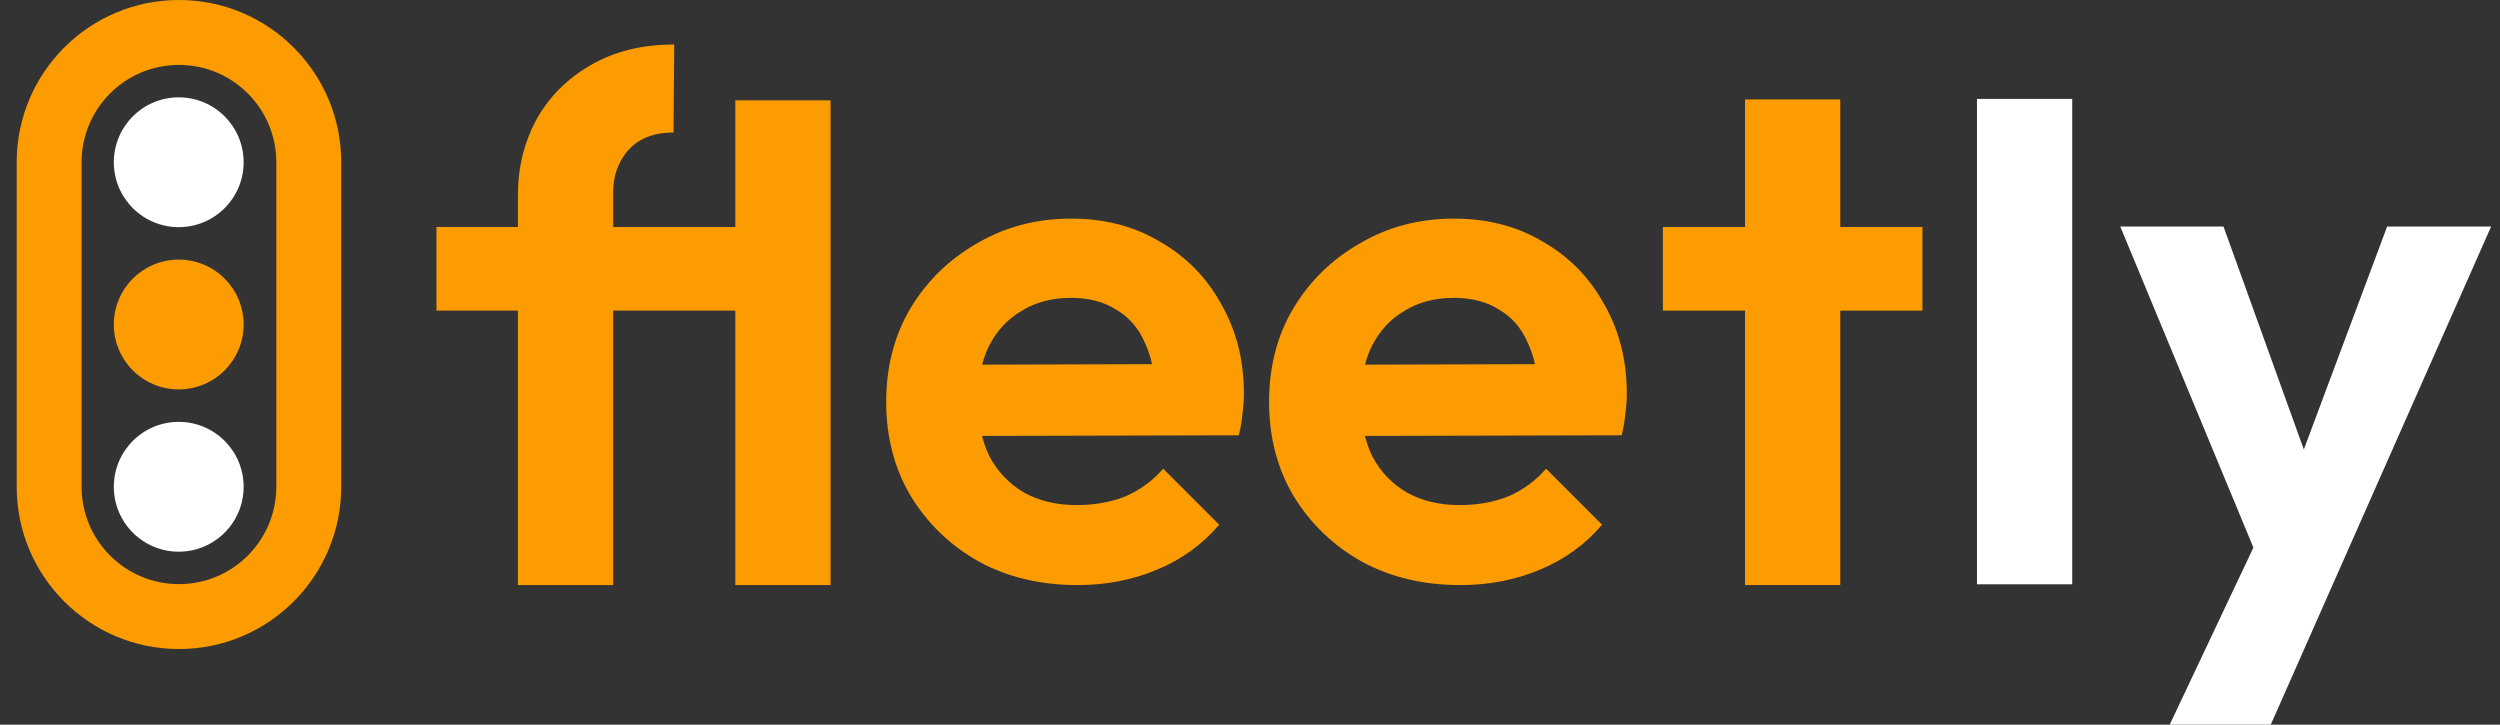
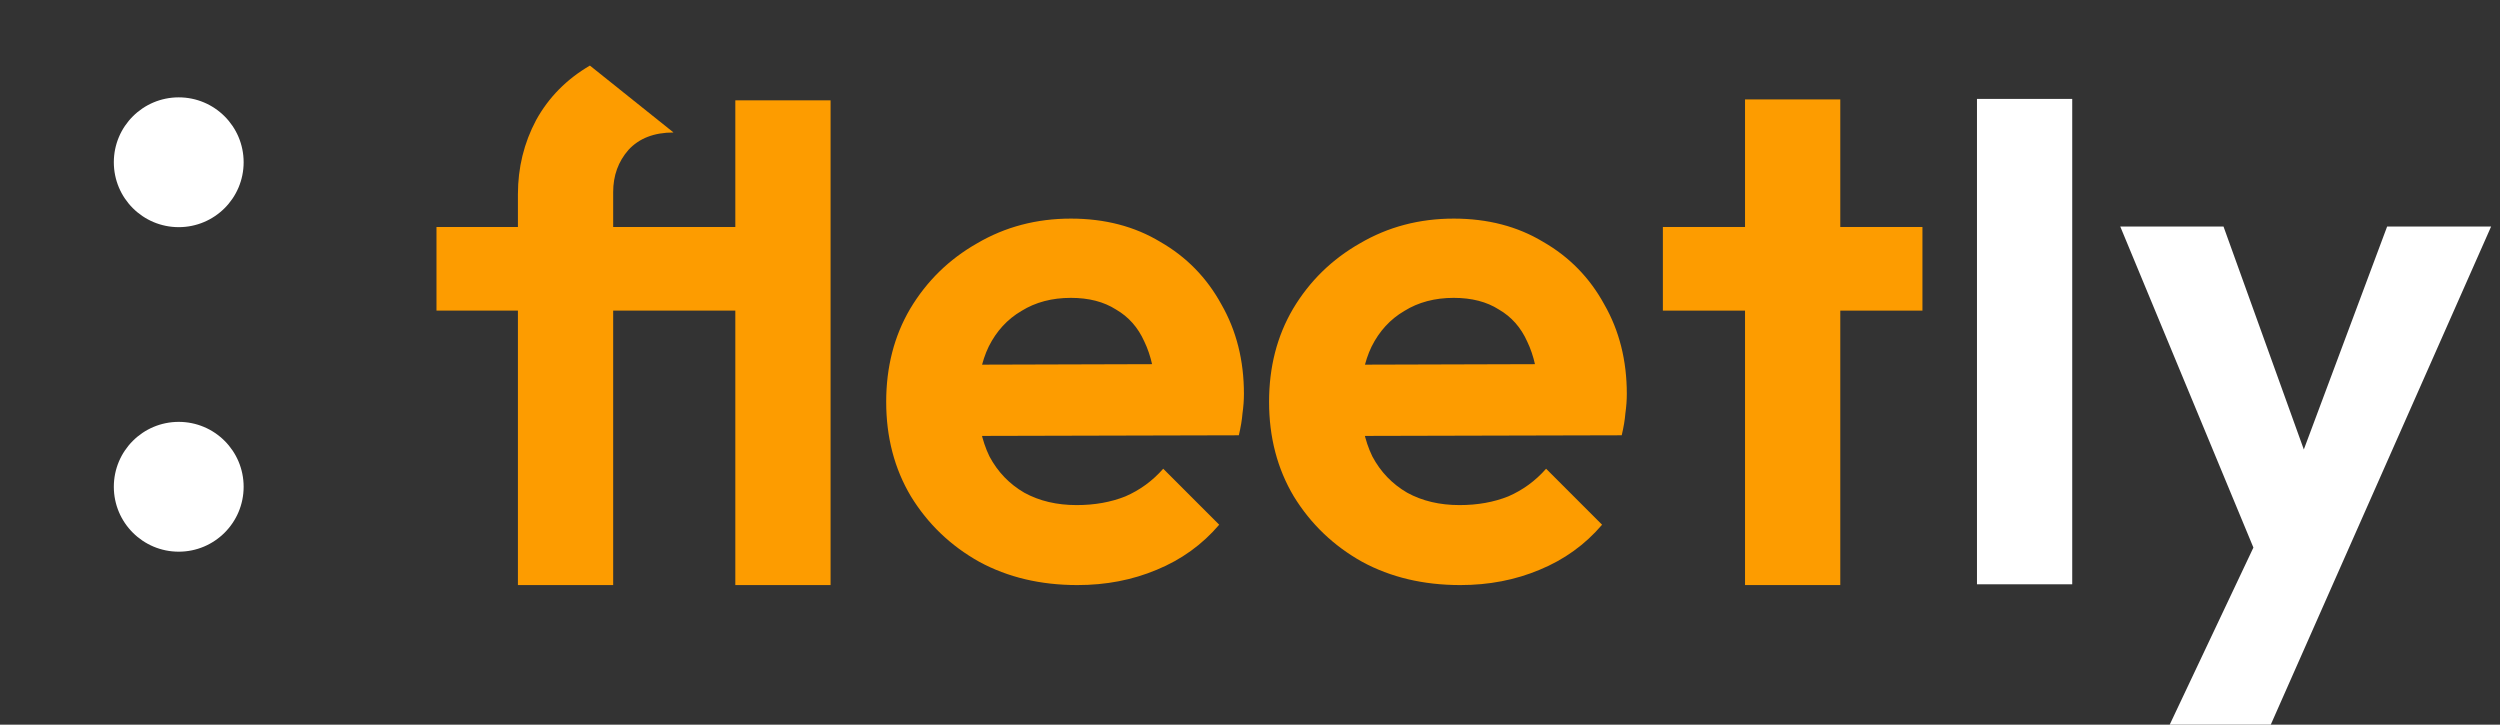
<svg xmlns="http://www.w3.org/2000/svg" width="138" height="40" viewBox="0 0 138 40" fill="none">
  <rect x="0" y="0" width="138" height="40" fill="#333333" stroke="none" />
  <path d="M109.129 32.253L109.129 5.46H114.387L114.387 32.253H109.129Z" fill="white" />
  <path d="M125.146 32.053L117.039 12.506H122.738L128.117 27.437H126.19L131.769 12.506H137.509L128.879 32.012L125.146 32.053ZM119.768 40L125.668 27.517L128.879 32.012L125.347 40H119.768Z" fill="white" />
  <path d="M59.474 32.296C57.44 32.296 55.634 31.868 54.056 31.012C52.477 30.129 51.219 28.925 50.283 27.4C49.373 25.874 48.918 24.135 48.918 22.182C48.918 20.255 49.359 18.543 50.242 17.044C51.152 15.519 52.383 14.315 53.935 13.432C55.487 12.522 57.213 12.067 59.113 12.067C60.986 12.067 62.631 12.495 64.049 13.352C65.494 14.181 66.618 15.332 67.421 16.803C68.25 18.248 68.665 19.894 68.665 21.74C68.665 22.088 68.638 22.449 68.585 22.824C68.558 23.172 68.491 23.573 68.384 24.028L52.089 24.068V20.135L65.936 20.095L63.809 21.74C63.755 20.59 63.541 19.626 63.166 18.851C62.819 18.075 62.297 17.486 61.601 17.084C60.932 16.656 60.103 16.442 59.113 16.442C58.069 16.442 57.159 16.683 56.383 17.165C55.607 17.62 55.005 18.275 54.577 19.131C54.176 19.961 53.975 20.951 53.975 22.102C53.975 23.279 54.189 24.309 54.617 25.192C55.072 26.048 55.714 26.717 56.544 27.199C57.373 27.654 58.337 27.881 59.434 27.881C60.424 27.881 61.32 27.721 62.123 27.4C62.926 27.052 63.621 26.543 64.21 25.874L67.3 28.965C66.364 30.062 65.213 30.892 63.849 31.453C62.511 32.015 61.053 32.296 59.474 32.296Z" fill="#FD9C00" />
  <path d="M80.609 32.296C78.575 32.296 76.769 31.868 75.19 31.012C73.612 30.129 72.354 28.925 71.417 27.4C70.508 25.874 70.053 24.135 70.053 22.182C70.053 20.255 70.494 18.543 71.377 17.044C72.287 15.519 73.518 14.315 75.07 13.432C76.622 12.522 78.348 12.067 80.247 12.067C82.121 12.067 83.766 12.495 85.184 13.352C86.629 14.181 87.753 15.332 88.556 16.803C89.385 18.248 89.8 19.894 89.8 21.74C89.8 22.088 89.773 22.449 89.72 22.824C89.693 23.172 89.626 23.573 89.519 24.028L73.224 24.068V20.135L87.071 20.095L84.943 21.74C84.89 20.59 84.676 19.626 84.301 18.851C83.953 18.075 83.432 17.486 82.736 17.084C82.067 16.656 81.237 16.442 80.247 16.442C79.204 16.442 78.294 16.683 77.518 17.165C76.742 17.62 76.14 18.275 75.712 19.131C75.311 19.961 75.11 20.951 75.11 22.102C75.11 23.279 75.324 24.309 75.752 25.192C76.207 26.048 76.849 26.717 77.679 27.199C78.508 27.654 79.472 27.881 80.569 27.881C81.559 27.881 82.455 27.721 83.258 27.4C84.06 27.052 84.756 26.543 85.345 25.874L88.435 28.965C87.499 30.062 86.348 30.892 84.984 31.453C83.646 32.015 82.187 32.296 80.609 32.296Z" fill="#FD9C00" />
-   <path d="M28.589 32.296V10.724C28.589 9.253 28.924 7.888 29.593 6.63C30.288 5.373 31.278 4.369 32.563 3.62C33.874 2.844 35.426 2.456 37.218 2.456L37.178 7.313C36.108 7.313 35.279 7.634 34.69 8.276C34.128 8.918 33.847 9.694 33.847 10.604V32.296H28.589ZM24.094 17.146V12.53H42.837V17.146H24.094ZM40.59 32.296V5.537H45.848V32.296H40.59Z" fill="#FD9C00" />
+   <path d="M28.589 32.296V10.724C28.589 9.253 28.924 7.888 29.593 6.63C30.288 5.373 31.278 4.369 32.563 3.62L37.178 7.313C36.108 7.313 35.279 7.634 34.69 8.276C34.128 8.918 33.847 9.694 33.847 10.604V32.296H28.589ZM24.094 17.146V12.53H42.837V17.146H24.094ZM40.59 32.296V5.537H45.848V32.296H40.59Z" fill="#FD9C00" />
  <path d="M96.326 32.295V5.488H101.584V32.295H96.326ZM91.791 17.146V12.53H106.119V17.146H91.791Z" fill="#FD9C00" />
-   <path fill-rule="evenodd" clip-rule="evenodd" d="M15.252 8.956V26.869C15.252 29.837 12.846 32.243 9.878 32.243C6.91 32.243 4.504 29.837 4.504 26.869V8.956C4.504 5.989 6.91 3.583 9.878 3.583C12.846 3.583 15.252 5.989 15.252 8.956ZM9.878 35.826C4.932 35.826 0.922 31.816 0.922 26.869V8.956C0.922 4.01 4.932 0 9.878 0C14.825 0 18.835 4.01 18.835 8.956V26.869C18.835 31.816 14.825 35.826 9.878 35.826Z" fill="#FD9C00" />
  <path d="M13.449 8.957C13.449 10.935 11.845 12.539 9.866 12.539C7.887 12.539 6.283 10.935 6.283 8.957C6.283 6.978 7.887 5.374 9.866 5.374C11.845 5.374 13.449 6.978 13.449 8.957Z" fill="white" />
  <path d="M13.449 26.87C13.449 28.849 11.845 30.453 9.866 30.453C7.887 30.453 6.283 28.849 6.283 26.87C6.283 24.891 7.887 23.287 9.866 23.287C11.845 23.287 13.449 24.891 13.449 26.87Z" fill="white" />
-   <path d="M13.449 17.913C13.449 19.892 11.845 21.495 9.866 21.495C7.887 21.495 6.283 19.892 6.283 17.913C6.283 15.934 7.887 14.33 9.866 14.33C11.845 14.33 13.449 15.934 13.449 17.913Z" fill="#FD9C00" />
</svg>